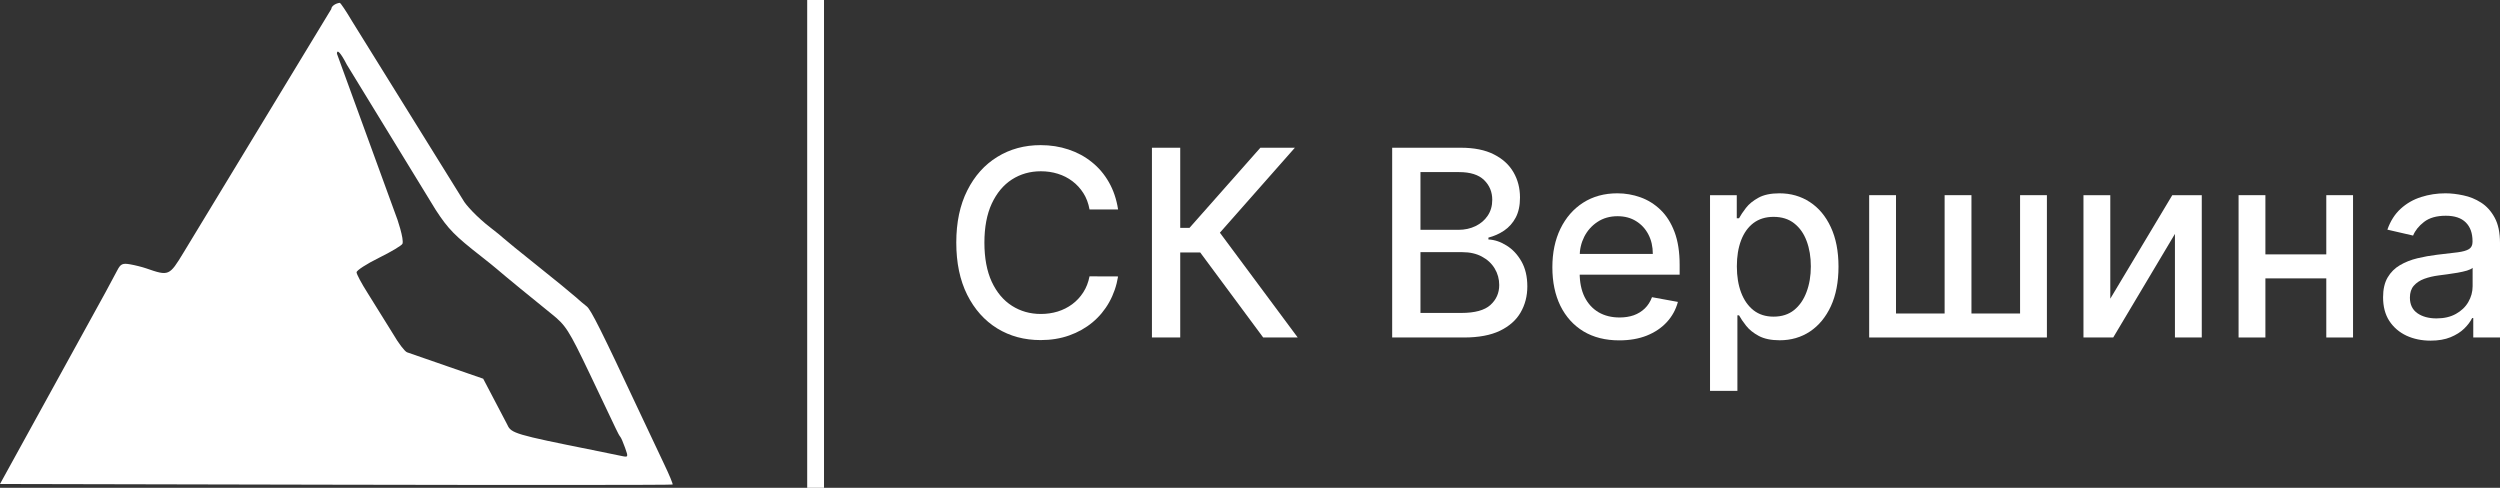
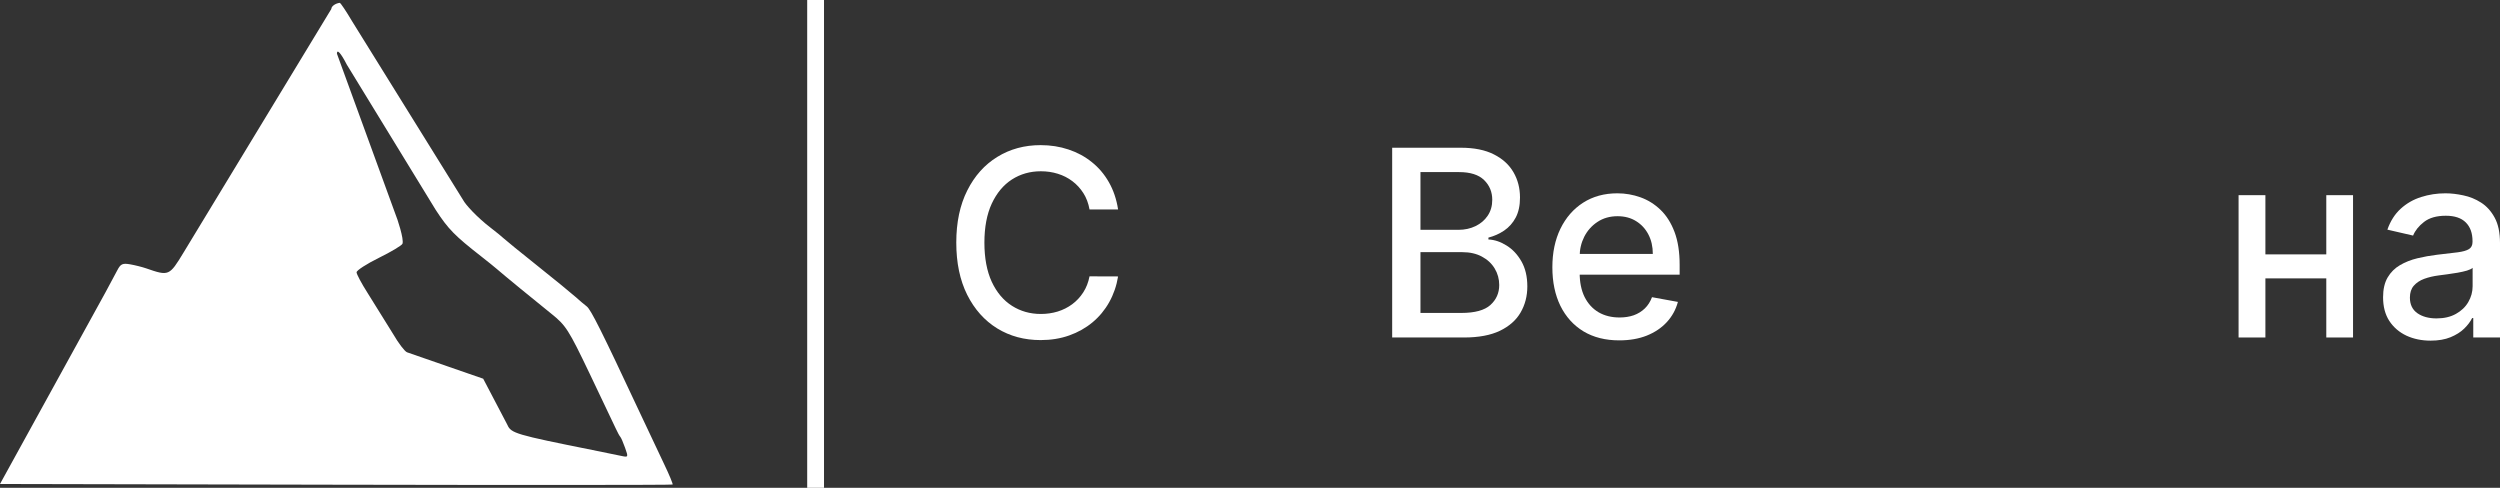
<svg xmlns="http://www.w3.org/2000/svg" width="205" height="40" viewBox="0 0 205 40" fill="none">
  <rect x="0" y="0" width="205" height="40" fill="#333333" stroke="none" />
  <path fill-rule="evenodd" clip-rule="evenodd" d="M37.981 16.411C38.151 16.744 39.059 17.78 40.287 18.718C40.708 19.041 41.165 19.413 41.301 19.545C41.437 19.677 42.687 20.693 44.079 21.803C45.471 22.914 46.868 24.055 47.185 24.34C47.501 24.625 47.919 24.979 48.114 25.127C48.45 25.382 49.352 27.184 52.353 33.596C53.077 35.142 54.02 37.139 54.448 38.033C54.877 38.927 55.195 39.692 55.155 39.732C55.115 39.773 42.689 39.779 27.541 39.746L0 39.687L8.639 23.99C8.991 23.346 9.428 22.532 9.608 22.183C9.889 21.639 10.043 21.566 10.672 21.675C11.076 21.746 11.665 21.894 11.982 22.004C13.846 22.651 13.884 22.636 15.049 20.713L27.168 0.736C27.168 0.517 27.494 0.278 27.858 0.233C27.921 0.225 28.387 0.92 28.893 1.777L37.981 16.411ZM33.001 19.989C33.147 19.633 32.575 17.899 32.421 17.547L27.628 4.4C27.628 3.993 27.956 4.356 28.431 5.286L35.731 17.215C36.757 18.788 37.281 19.324 39.477 21.039C39.983 21.435 40.55 21.892 40.736 22.054C41.29 22.537 43.823 24.616 45.205 25.723C46.401 26.68 46.623 27.026 48.353 30.642C49.377 32.782 50.335 34.796 50.483 35.118C50.63 35.441 50.803 35.757 50.866 35.821C50.929 35.886 51.106 36.292 51.258 36.725C51.533 37.505 51.53 37.51 50.913 37.378C50.571 37.304 49.514 37.088 48.565 36.898C42.278 35.637 41.905 35.527 41.605 34.836L39.622 31.054L36.673 30.032C35.052 29.471 33.57 28.956 33.38 28.889C33.19 28.822 32.672 28.141 32.229 27.377L30.159 24.05C29.652 23.257 29.238 22.482 29.238 22.328C29.238 22.173 30.062 21.641 31.068 21.144C32.075 20.648 32.944 20.128 33.001 19.989Z" fill="white" />
  <path fill-rule="evenodd" clip-rule="evenodd" d="M66.19 40V0L67.569 6.09926e-08V40H66.19Z" fill="white" />
  <path d="M199.309 27.933C198.578 27.933 197.917 27.796 197.326 27.523C196.736 27.244 196.268 26.841 195.922 26.314C195.582 25.788 195.412 25.142 195.412 24.377C195.412 23.718 195.537 23.177 195.787 22.751C196.037 22.326 196.375 21.989 196.801 21.741C197.226 21.492 197.702 21.305 198.227 21.178C198.753 21.052 199.289 20.955 199.834 20.89C200.525 20.809 201.086 20.743 201.516 20.692C201.947 20.636 202.259 20.548 202.455 20.426C202.65 20.305 202.747 20.107 202.747 19.834V19.78C202.747 19.117 202.562 18.603 202.192 18.238C201.826 17.873 201.281 17.691 200.555 17.691C199.799 17.691 199.203 17.861 198.768 18.2C198.337 18.534 198.04 18.907 197.874 19.317L195.765 18.831C196.015 18.122 196.38 17.549 196.861 17.113C197.346 16.673 197.904 16.354 198.535 16.156C199.166 15.954 199.829 15.852 200.525 15.852C200.985 15.852 201.473 15.908 201.989 16.019C202.51 16.126 202.995 16.323 203.446 16.612C203.901 16.901 204.274 17.314 204.565 17.851C204.855 18.382 205 19.074 205 19.925V27.674H202.808V26.079H202.717C202.572 26.373 202.355 26.661 202.064 26.945C201.774 27.229 201.401 27.464 200.945 27.652C200.49 27.839 199.944 27.933 199.309 27.933ZM199.797 26.109C200.417 26.109 200.948 25.985 201.388 25.737C201.834 25.489 202.172 25.165 202.402 24.765C202.637 24.359 202.755 23.926 202.755 23.465V21.961C202.675 22.042 202.52 22.118 202.289 22.189C202.064 22.255 201.806 22.313 201.516 22.364C201.226 22.409 200.943 22.452 200.668 22.493C200.392 22.528 200.162 22.559 199.977 22.584C199.541 22.64 199.143 22.733 198.783 22.865C198.428 22.997 198.142 23.187 197.927 23.435C197.717 23.678 197.612 24.002 197.612 24.407C197.612 24.97 197.817 25.395 198.227 25.684C198.638 25.968 199.161 26.109 199.797 26.109Z" fill="white" />
  <path d="M191.38 20.859V22.827H185.132V20.859H191.38ZM185.763 16.004V27.674H183.563V16.004H185.763ZM192.949 16.004V27.674H190.756V16.004H192.949Z" fill="white" />
-   <path d="M173.044 24.491L178.127 16.004H180.545V27.674H178.345V19.18L173.284 27.674H170.844V16.004H173.044V24.491Z" fill="white" />
-   <path d="M153.272 16.004H155.472V25.707H159.459V16.004H161.659V25.707H165.646V16.004H167.846V27.674H153.272V16.004Z" fill="white" />
-   <path d="M140.222 32.051V16.004H142.415V17.896H142.602C142.732 17.653 142.92 17.372 143.165 17.053C143.411 16.734 143.751 16.455 144.187 16.217C144.622 15.974 145.198 15.852 145.914 15.852C146.845 15.852 147.676 16.09 148.406 16.567C149.137 17.043 149.71 17.729 150.126 18.625C150.546 19.522 150.757 20.601 150.757 21.862C150.757 23.123 150.549 24.205 150.133 25.106C149.718 26.003 149.147 26.694 148.421 27.181C147.696 27.662 146.867 27.902 145.936 27.902C145.235 27.902 144.662 27.783 144.217 27.545C143.776 27.307 143.431 27.029 143.18 26.709C142.93 26.39 142.737 26.107 142.602 25.858H142.467V32.051H140.222ZM142.422 21.839C142.422 22.66 142.54 23.379 142.775 23.997C143.01 24.615 143.351 25.099 143.796 25.448C144.242 25.793 144.787 25.965 145.433 25.965C146.104 25.965 146.664 25.785 147.115 25.425C147.565 25.061 147.906 24.567 148.136 23.944C148.371 23.321 148.489 22.619 148.489 21.839C148.489 21.069 148.374 20.378 148.144 19.765C147.918 19.152 147.578 18.669 147.122 18.314C146.672 17.959 146.109 17.782 145.433 17.782C144.782 17.782 144.232 17.952 143.781 18.291C143.336 18.631 142.998 19.104 142.767 19.712C142.537 20.32 142.422 21.029 142.422 21.839Z" fill="white" />
  <path d="M132.783 27.91C131.647 27.91 130.668 27.664 129.847 27.173C129.031 26.677 128.4 25.98 127.955 25.084C127.514 24.182 127.294 23.126 127.294 21.915C127.294 20.72 127.514 19.666 127.955 18.755C128.4 17.843 129.021 17.131 129.817 16.62C130.618 16.108 131.554 15.852 132.625 15.852C133.276 15.852 133.907 15.961 134.517 16.179C135.128 16.397 135.676 16.739 136.162 17.205C136.647 17.671 137.03 18.276 137.311 19.02C137.591 19.76 137.731 20.659 137.731 21.718V22.523H128.563V20.821H135.531C135.531 20.224 135.411 19.694 135.171 19.233C134.93 18.767 134.593 18.4 134.157 18.132C133.727 17.863 133.221 17.729 132.64 17.729C132.01 17.729 131.459 17.886 130.988 18.2C130.523 18.509 130.162 18.914 129.907 19.416C129.657 19.912 129.532 20.451 129.532 21.034V22.364C129.532 23.144 129.667 23.807 129.937 24.354C130.213 24.901 130.595 25.319 131.086 25.608C131.577 25.892 132.15 26.033 132.805 26.033C133.231 26.033 133.619 25.973 133.969 25.851C134.32 25.724 134.623 25.537 134.878 25.289C135.133 25.041 135.328 24.734 135.464 24.369L137.588 24.757C137.418 25.39 137.113 25.945 136.672 26.421C136.237 26.892 135.689 27.259 135.028 27.523C134.372 27.781 133.624 27.91 132.783 27.91Z" fill="white" />
  <path d="M114.158 27.674V12.114H119.789C120.881 12.114 121.784 12.296 122.5 12.661C123.216 13.021 123.751 13.51 124.107 14.128C124.462 14.741 124.64 15.432 124.64 16.202C124.64 16.85 124.522 17.397 124.287 17.843C124.052 18.284 123.736 18.638 123.341 18.907C122.951 19.17 122.52 19.362 122.05 19.484V19.636C122.56 19.661 123.058 19.828 123.544 20.137C124.034 20.441 124.44 20.874 124.76 21.437C125.08 21.999 125.241 22.683 125.241 23.488C125.241 24.283 125.055 24.997 124.685 25.631C124.32 26.259 123.754 26.758 122.988 27.127C122.222 27.492 121.244 27.674 120.052 27.674H114.158ZM116.478 25.661H119.827C120.938 25.661 121.734 25.443 122.215 25.008C122.695 24.572 122.936 24.027 122.936 23.374C122.936 22.883 122.813 22.432 122.568 22.022C122.322 21.611 121.972 21.285 121.516 21.042C121.066 20.798 120.53 20.677 119.91 20.677H116.478V25.661ZM116.478 18.846H119.587C120.107 18.846 120.575 18.744 120.991 18.542C121.411 18.339 121.744 18.056 121.989 17.691C122.24 17.321 122.365 16.886 122.365 16.384C122.365 15.741 122.142 15.201 121.697 14.766C121.251 14.33 120.568 14.112 119.647 14.112H116.478V18.846Z" fill="white" />
-   <path d="M103.582 27.674L98.416 20.7H96.779V27.674H94.459V12.114H96.779V18.686H97.538L103.35 12.114H106.18L100.031 19.081L106.413 27.674H103.582Z" fill="white" />
  <path d="M91.683 17.174H89.341C89.25 16.668 89.083 16.222 88.837 15.837C88.592 15.452 88.292 15.125 87.936 14.857C87.581 14.588 87.183 14.386 86.743 14.249C86.307 14.112 85.844 14.044 85.353 14.044C84.467 14.044 83.674 14.269 82.973 14.72C82.277 15.171 81.727 15.832 81.321 16.703C80.921 17.574 80.721 18.638 80.721 19.894C80.721 21.161 80.921 22.229 81.321 23.101C81.727 23.972 82.28 24.63 82.981 25.076C83.681 25.522 84.47 25.745 85.346 25.745C85.832 25.745 86.292 25.679 86.728 25.547C87.168 25.41 87.566 25.21 87.921 24.947C88.277 24.683 88.577 24.362 88.822 23.982C89.073 23.597 89.245 23.156 89.341 22.66L91.683 22.668C91.558 23.432 91.315 24.136 90.955 24.78C90.599 25.418 90.141 25.97 89.581 26.436C89.025 26.897 88.389 27.254 87.674 27.507C86.958 27.761 86.177 27.887 85.331 27.887C83.999 27.887 82.813 27.568 81.772 26.93C80.731 26.287 79.91 25.367 79.309 24.172C78.713 22.977 78.415 21.551 78.415 19.894C78.415 18.233 78.716 16.807 79.317 15.617C79.917 14.421 80.738 13.505 81.779 12.866C82.82 12.223 84.004 11.901 85.331 11.901C86.147 11.901 86.908 12.021 87.614 12.258C88.324 12.492 88.963 12.836 89.528 13.292C90.094 13.743 90.562 14.295 90.932 14.948C91.303 15.597 91.553 16.338 91.683 17.174Z" fill="white" />
</svg>